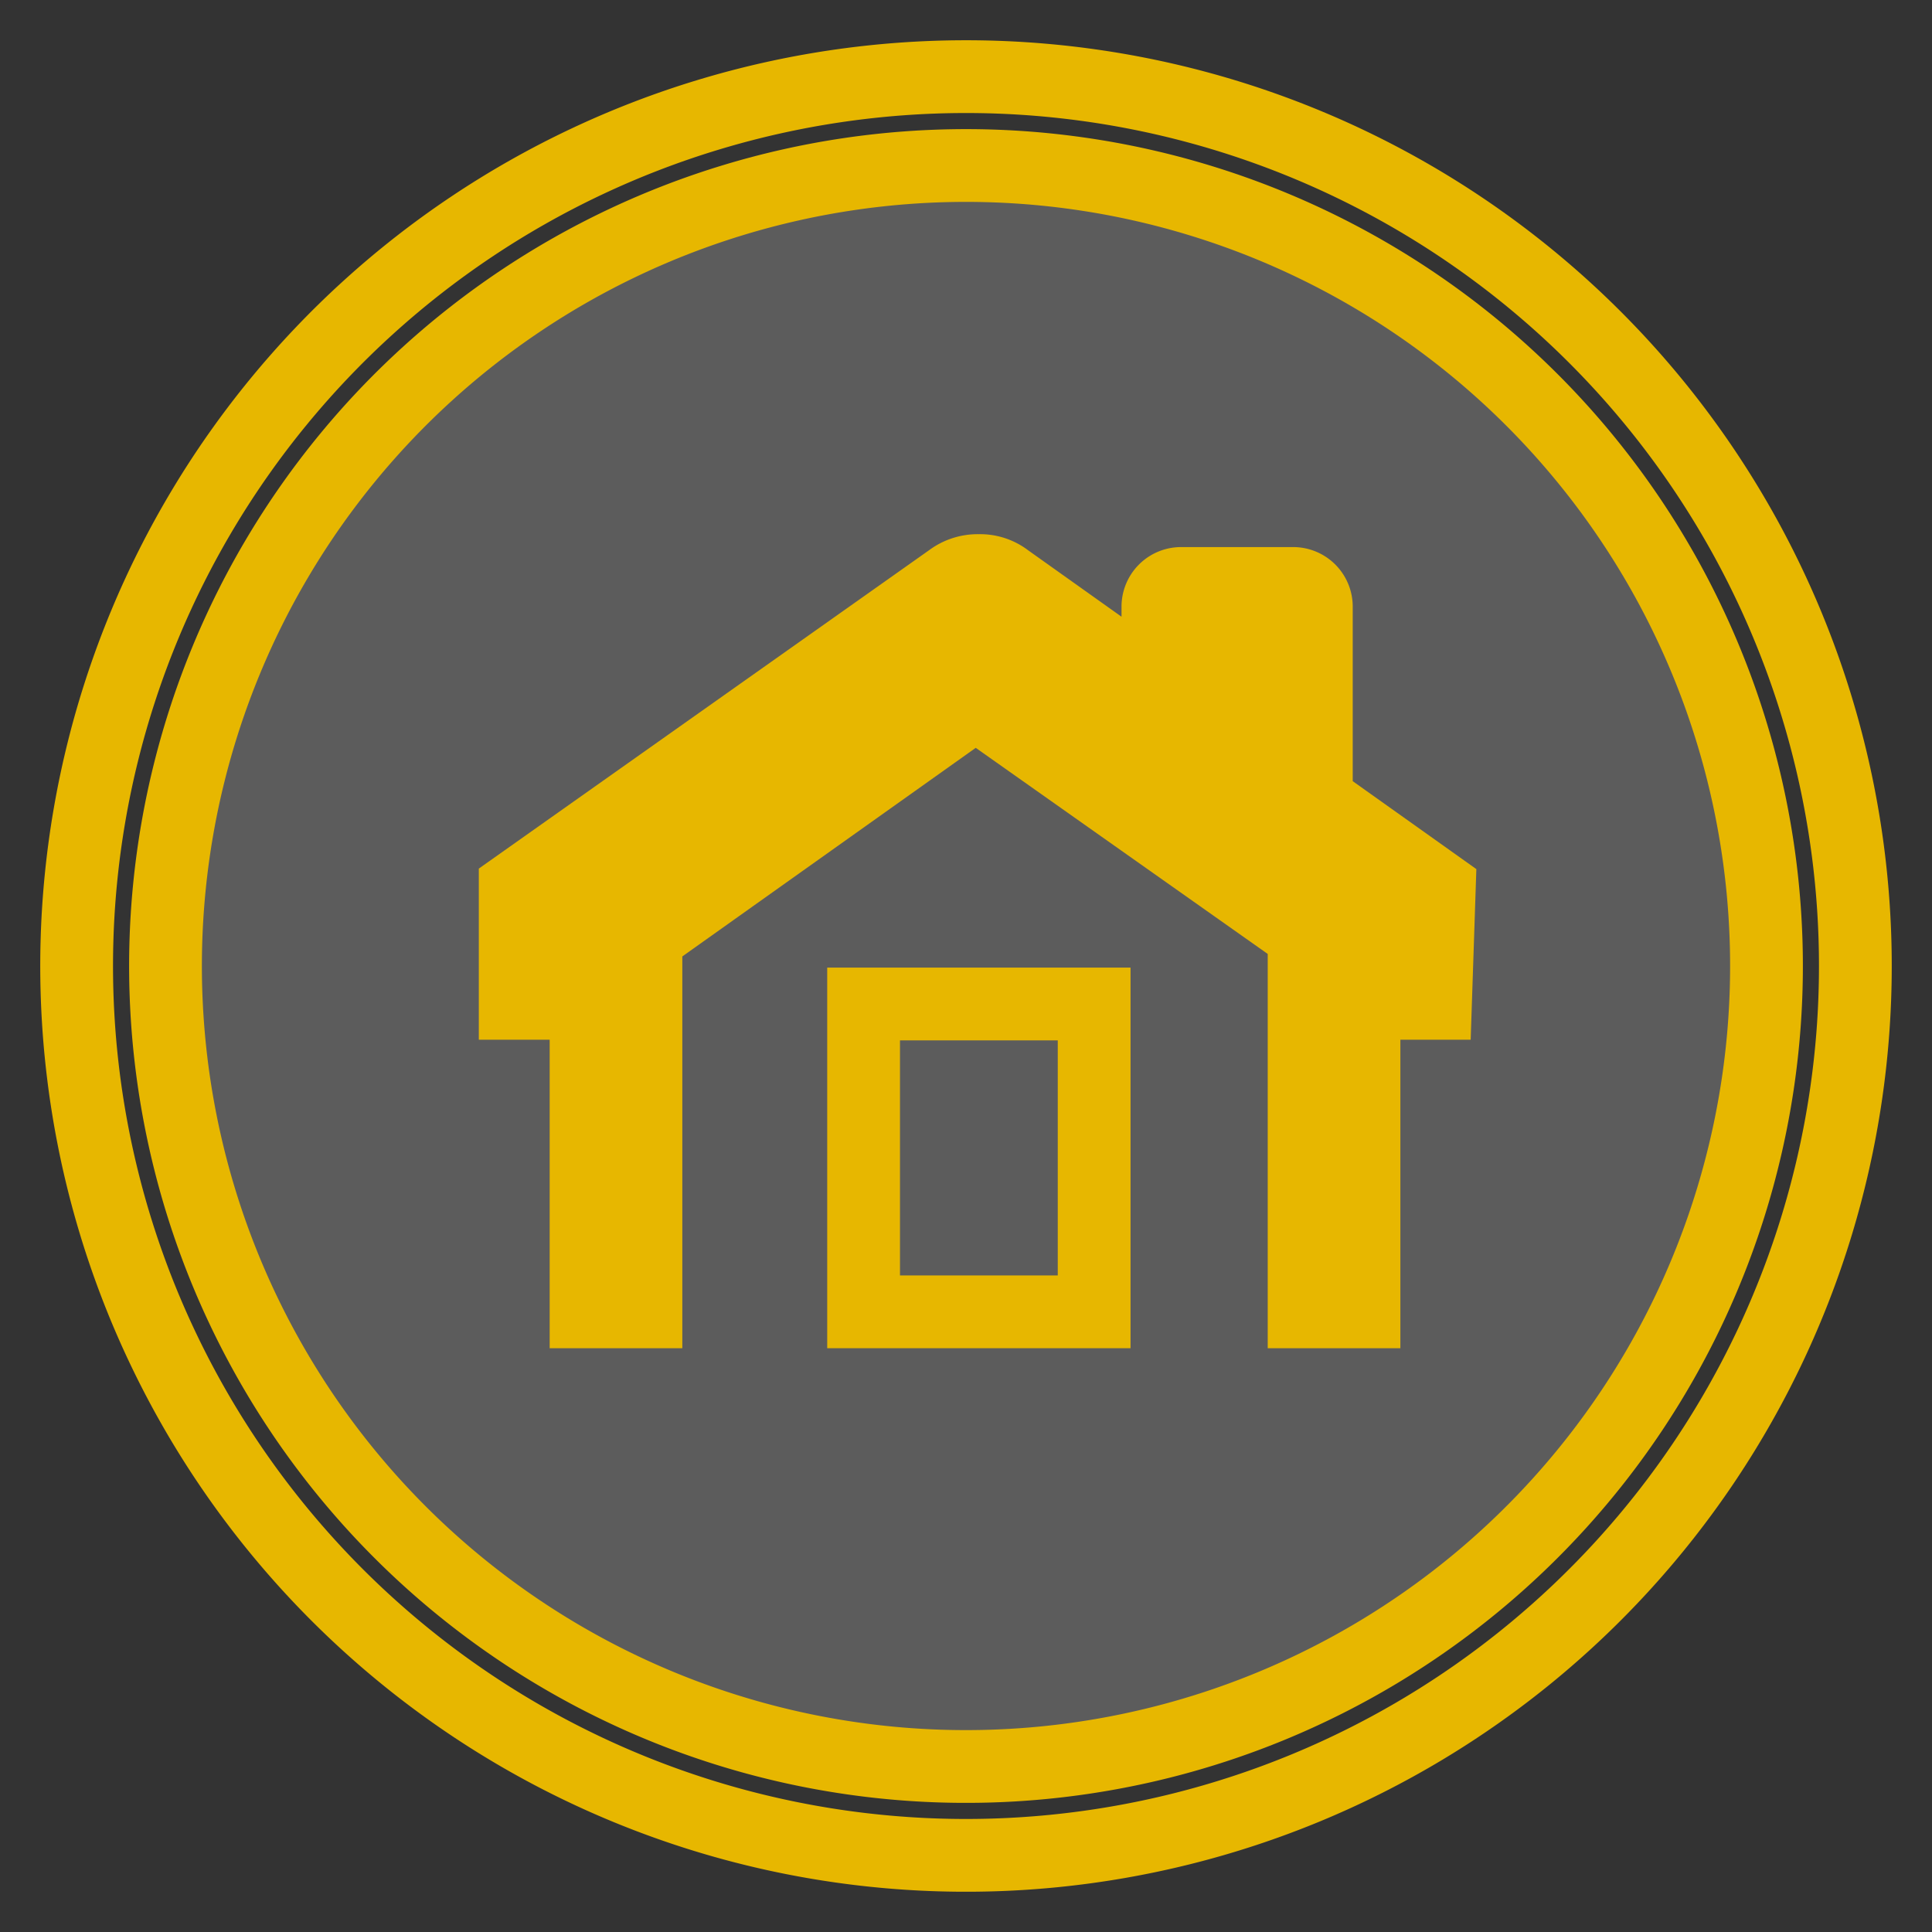
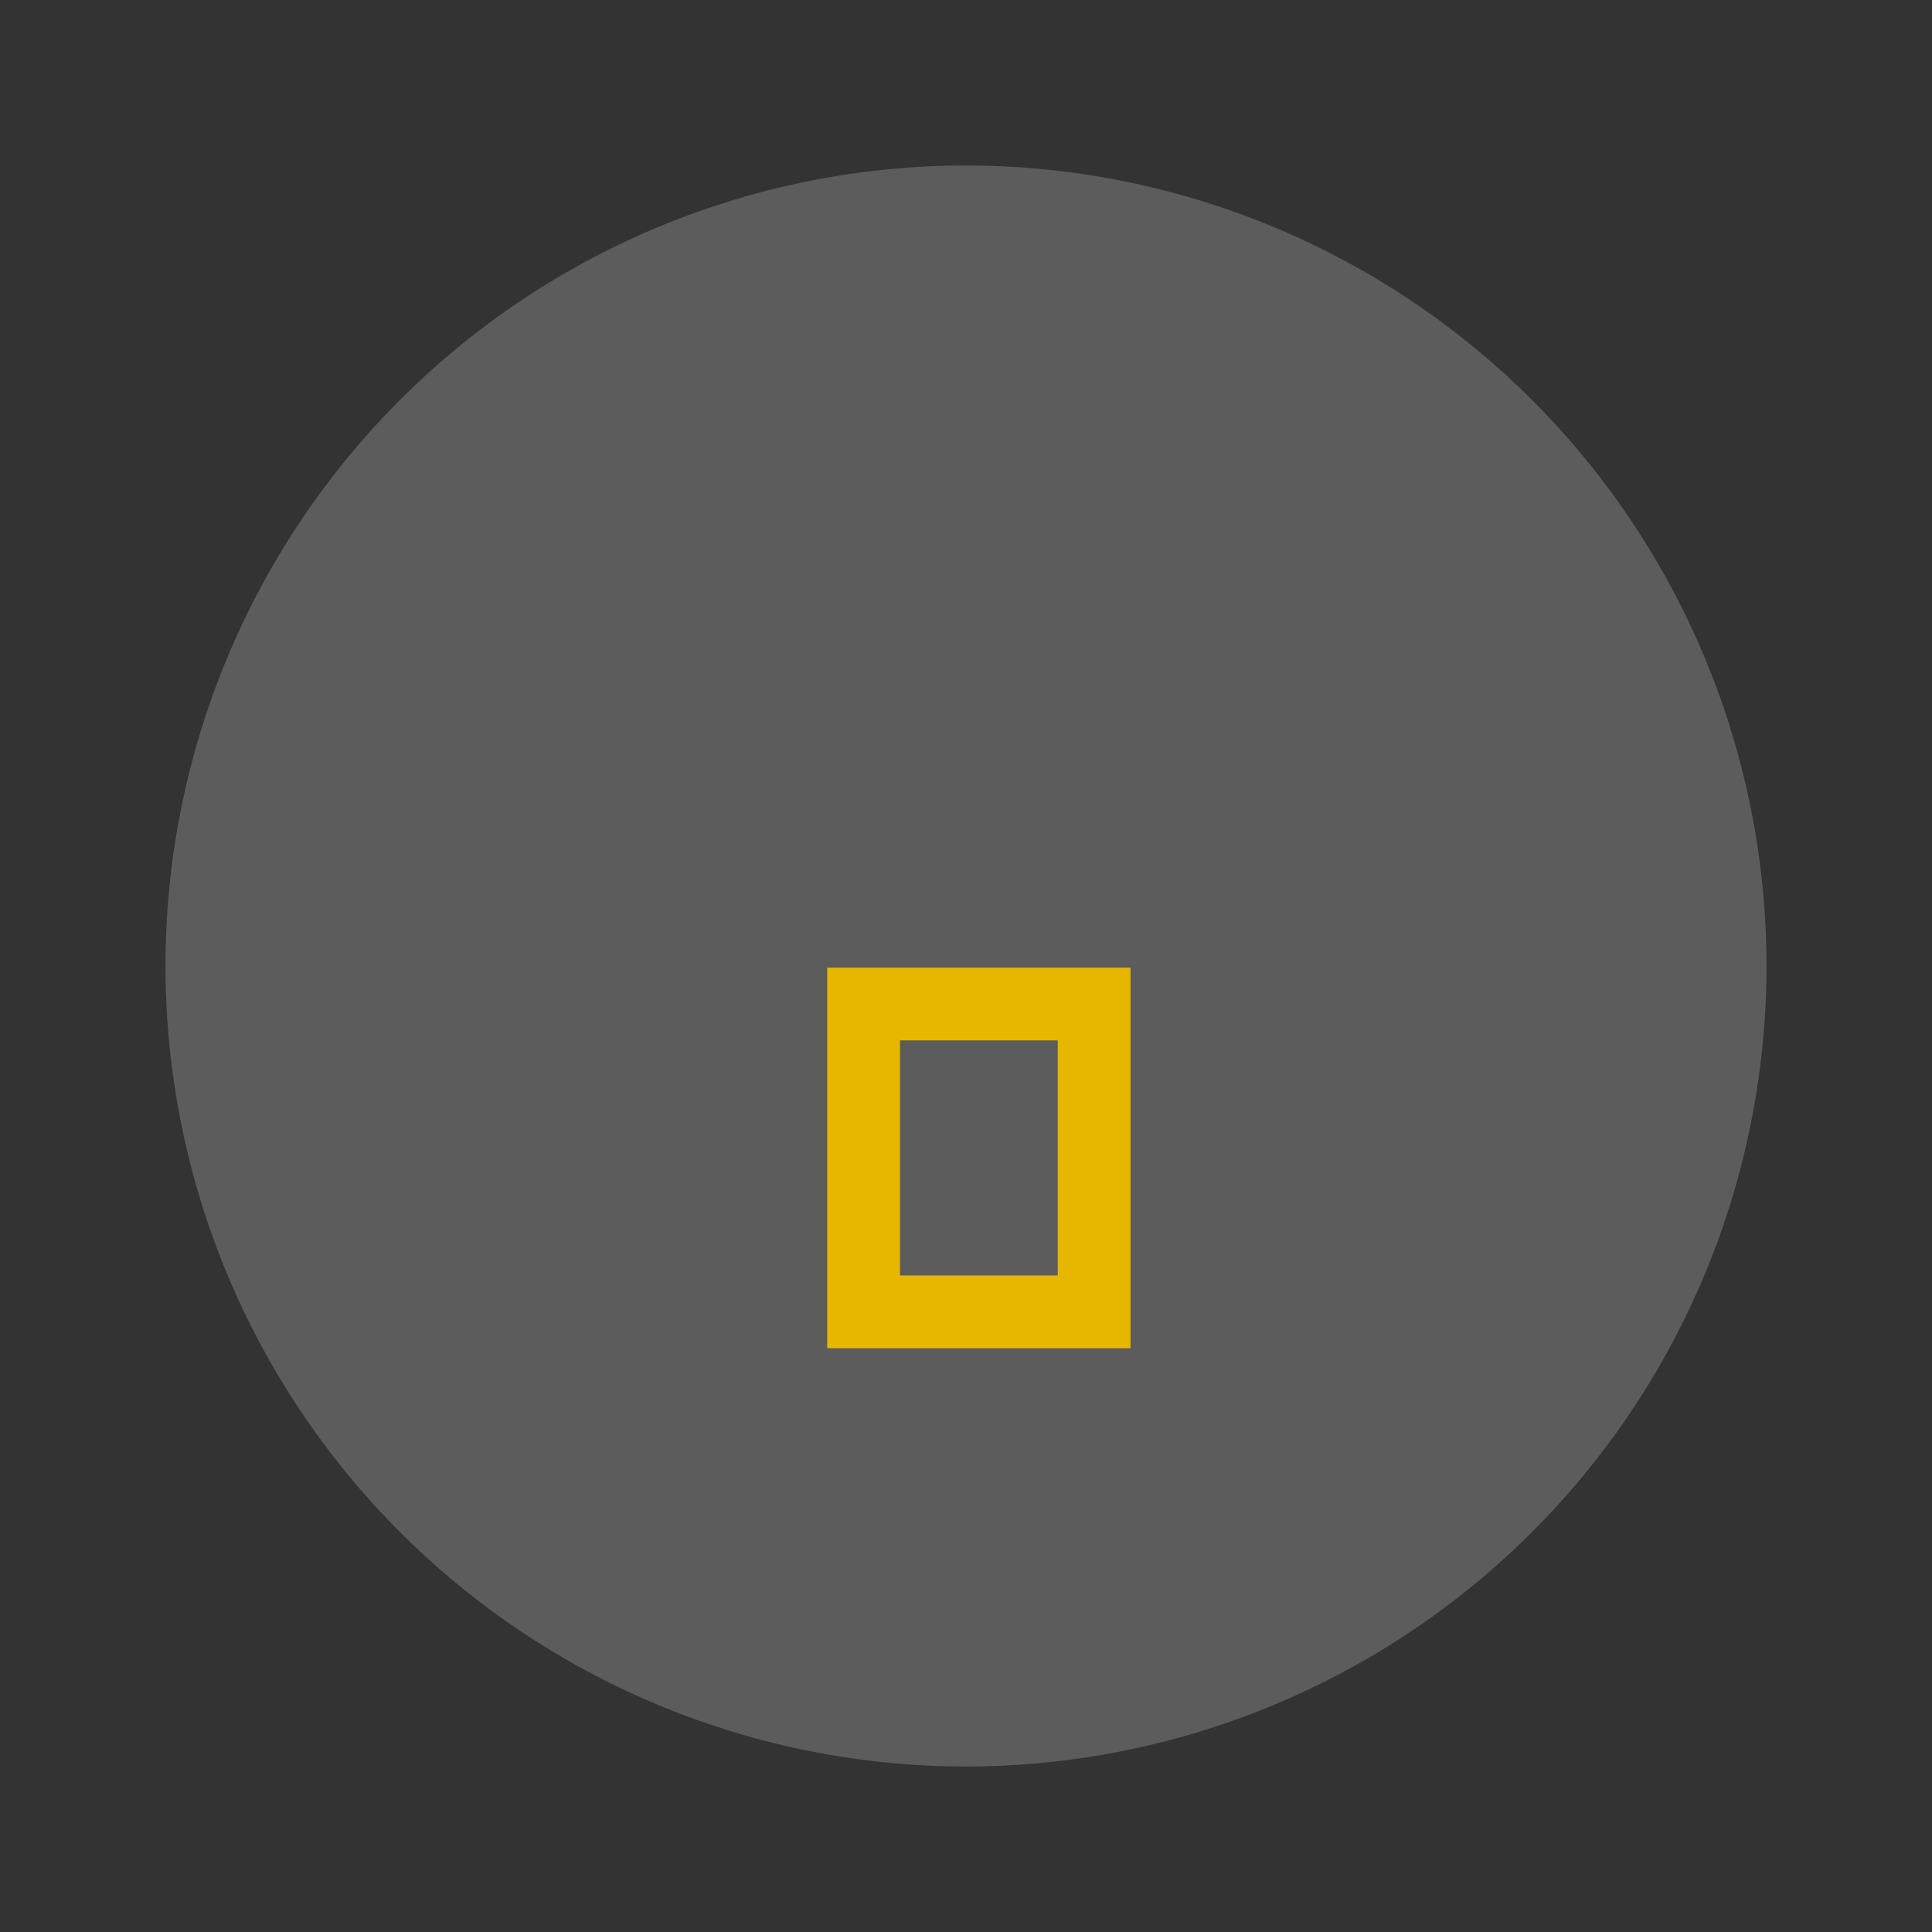
<svg xmlns="http://www.w3.org/2000/svg" viewBox="0 0 30 30">
  <rect x="0" y="0" width="30" height="30" fill="#333333" stroke="none" />
  <defs>
    <style>.cls-2,.cls-4{fill:none;stroke:#e7b700;stroke-miterlimit:10;stroke-width:1.13px}.cls-4{fill:#e7b700}</style>
  </defs>
  <g id="レイヤー_1" data-name="レイヤー 1">
    <path d="M30 15A15 15 0 1 1 15 0a15 15 0 0 1 15 15Z" style="fill:none" />
-     <path class="cls-2" d="M28.81 15A13.81 13.81 0 1 1 15 1.19 13.81 13.81 0 0 1 28.81 15Z" />
    <path d="M27.43 15A12.43 12.43 0 1 1 15 2.57 12.43 12.43 0 0 1 27.43 15Z" style="fill:#fff;fill-opacity:.2" />
-     <path class="cls-2" d="M27.43 15A12.43 12.43 0 1 1 15 2.57 12.43 12.43 0 0 1 27.43 15Z" />
    <g id="_3" data-name="3">
      <path class="cls-2" d="M13.41 15.59h3.58v4.78h-3.58z" />
-       <path class="cls-4" d="M22.35 13.78 15.63 9a.67.67 0 0 0-.43-.14.7.7 0 0 0-.44.14L8 13.78v1.8h1.1v4.79h.93v-5.81l5.12-3.64 5.1 3.6v5.85h.93v-4.79h1.11ZM20.44 9.41a.36.36 0 0 0-.36-.35h-1.74a.36.36 0 0 0-.36.35v.39l2.46 1.73Z" />
    </g>
  </g>
</svg>